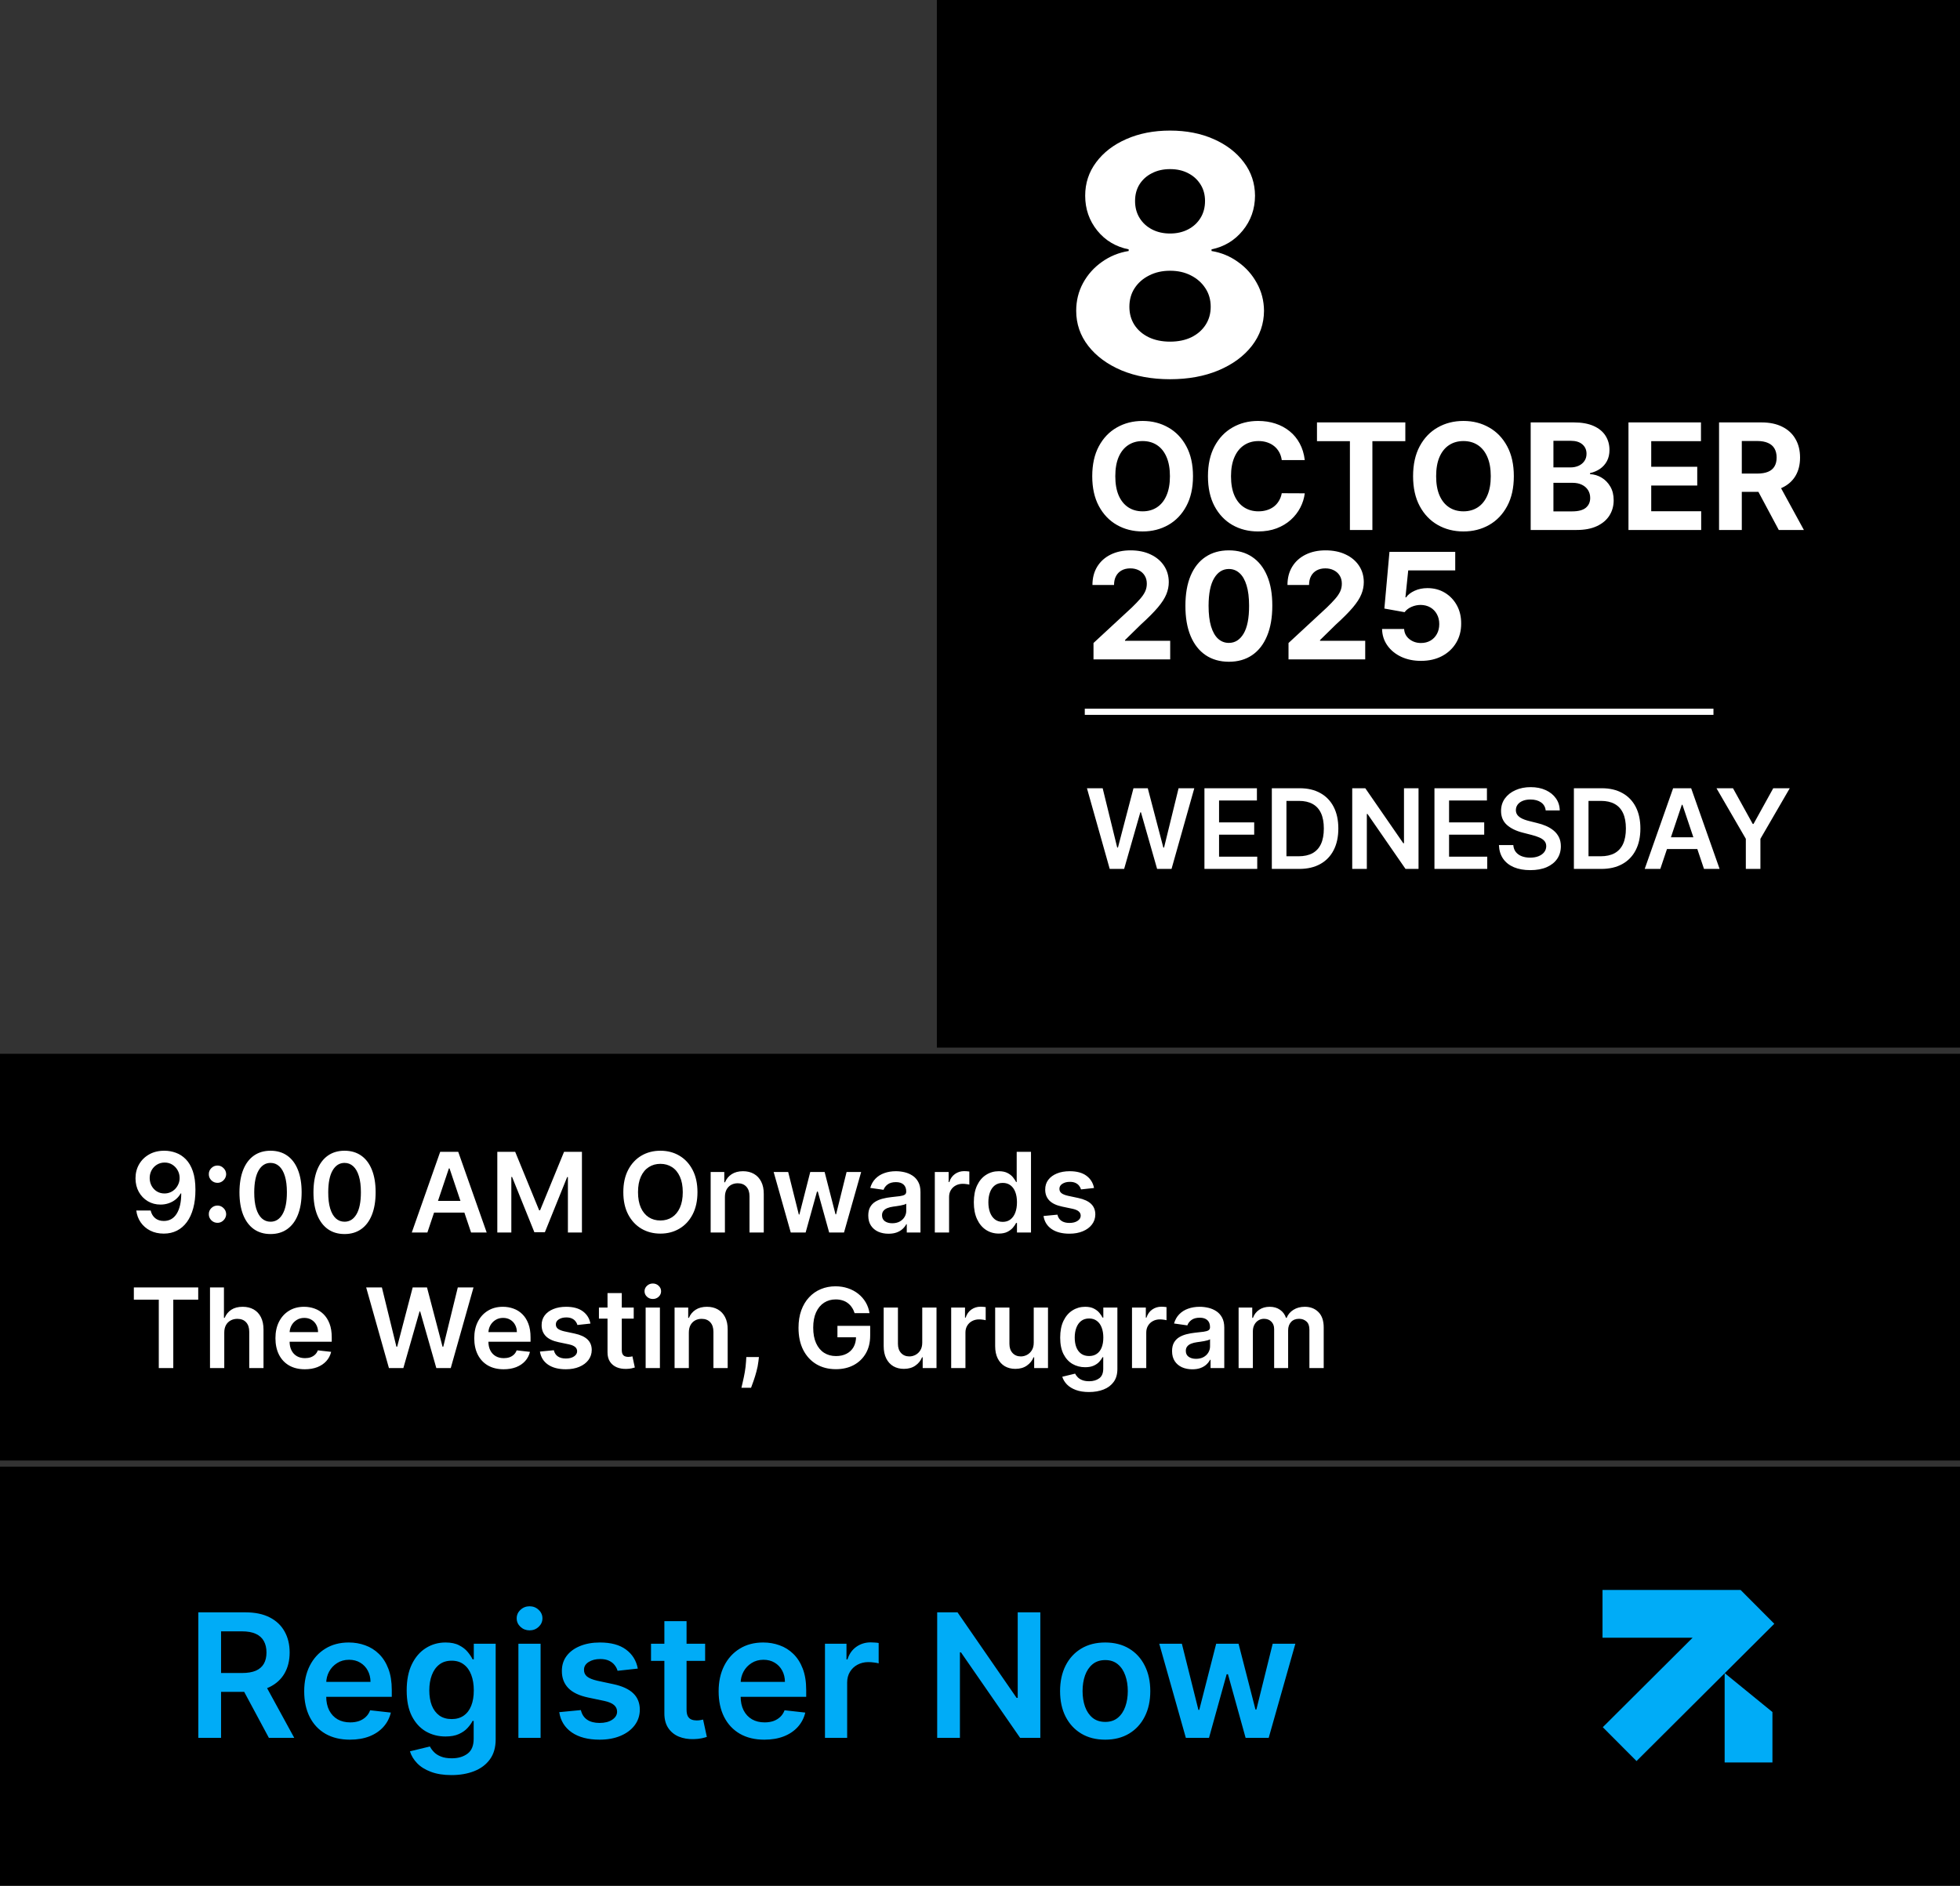
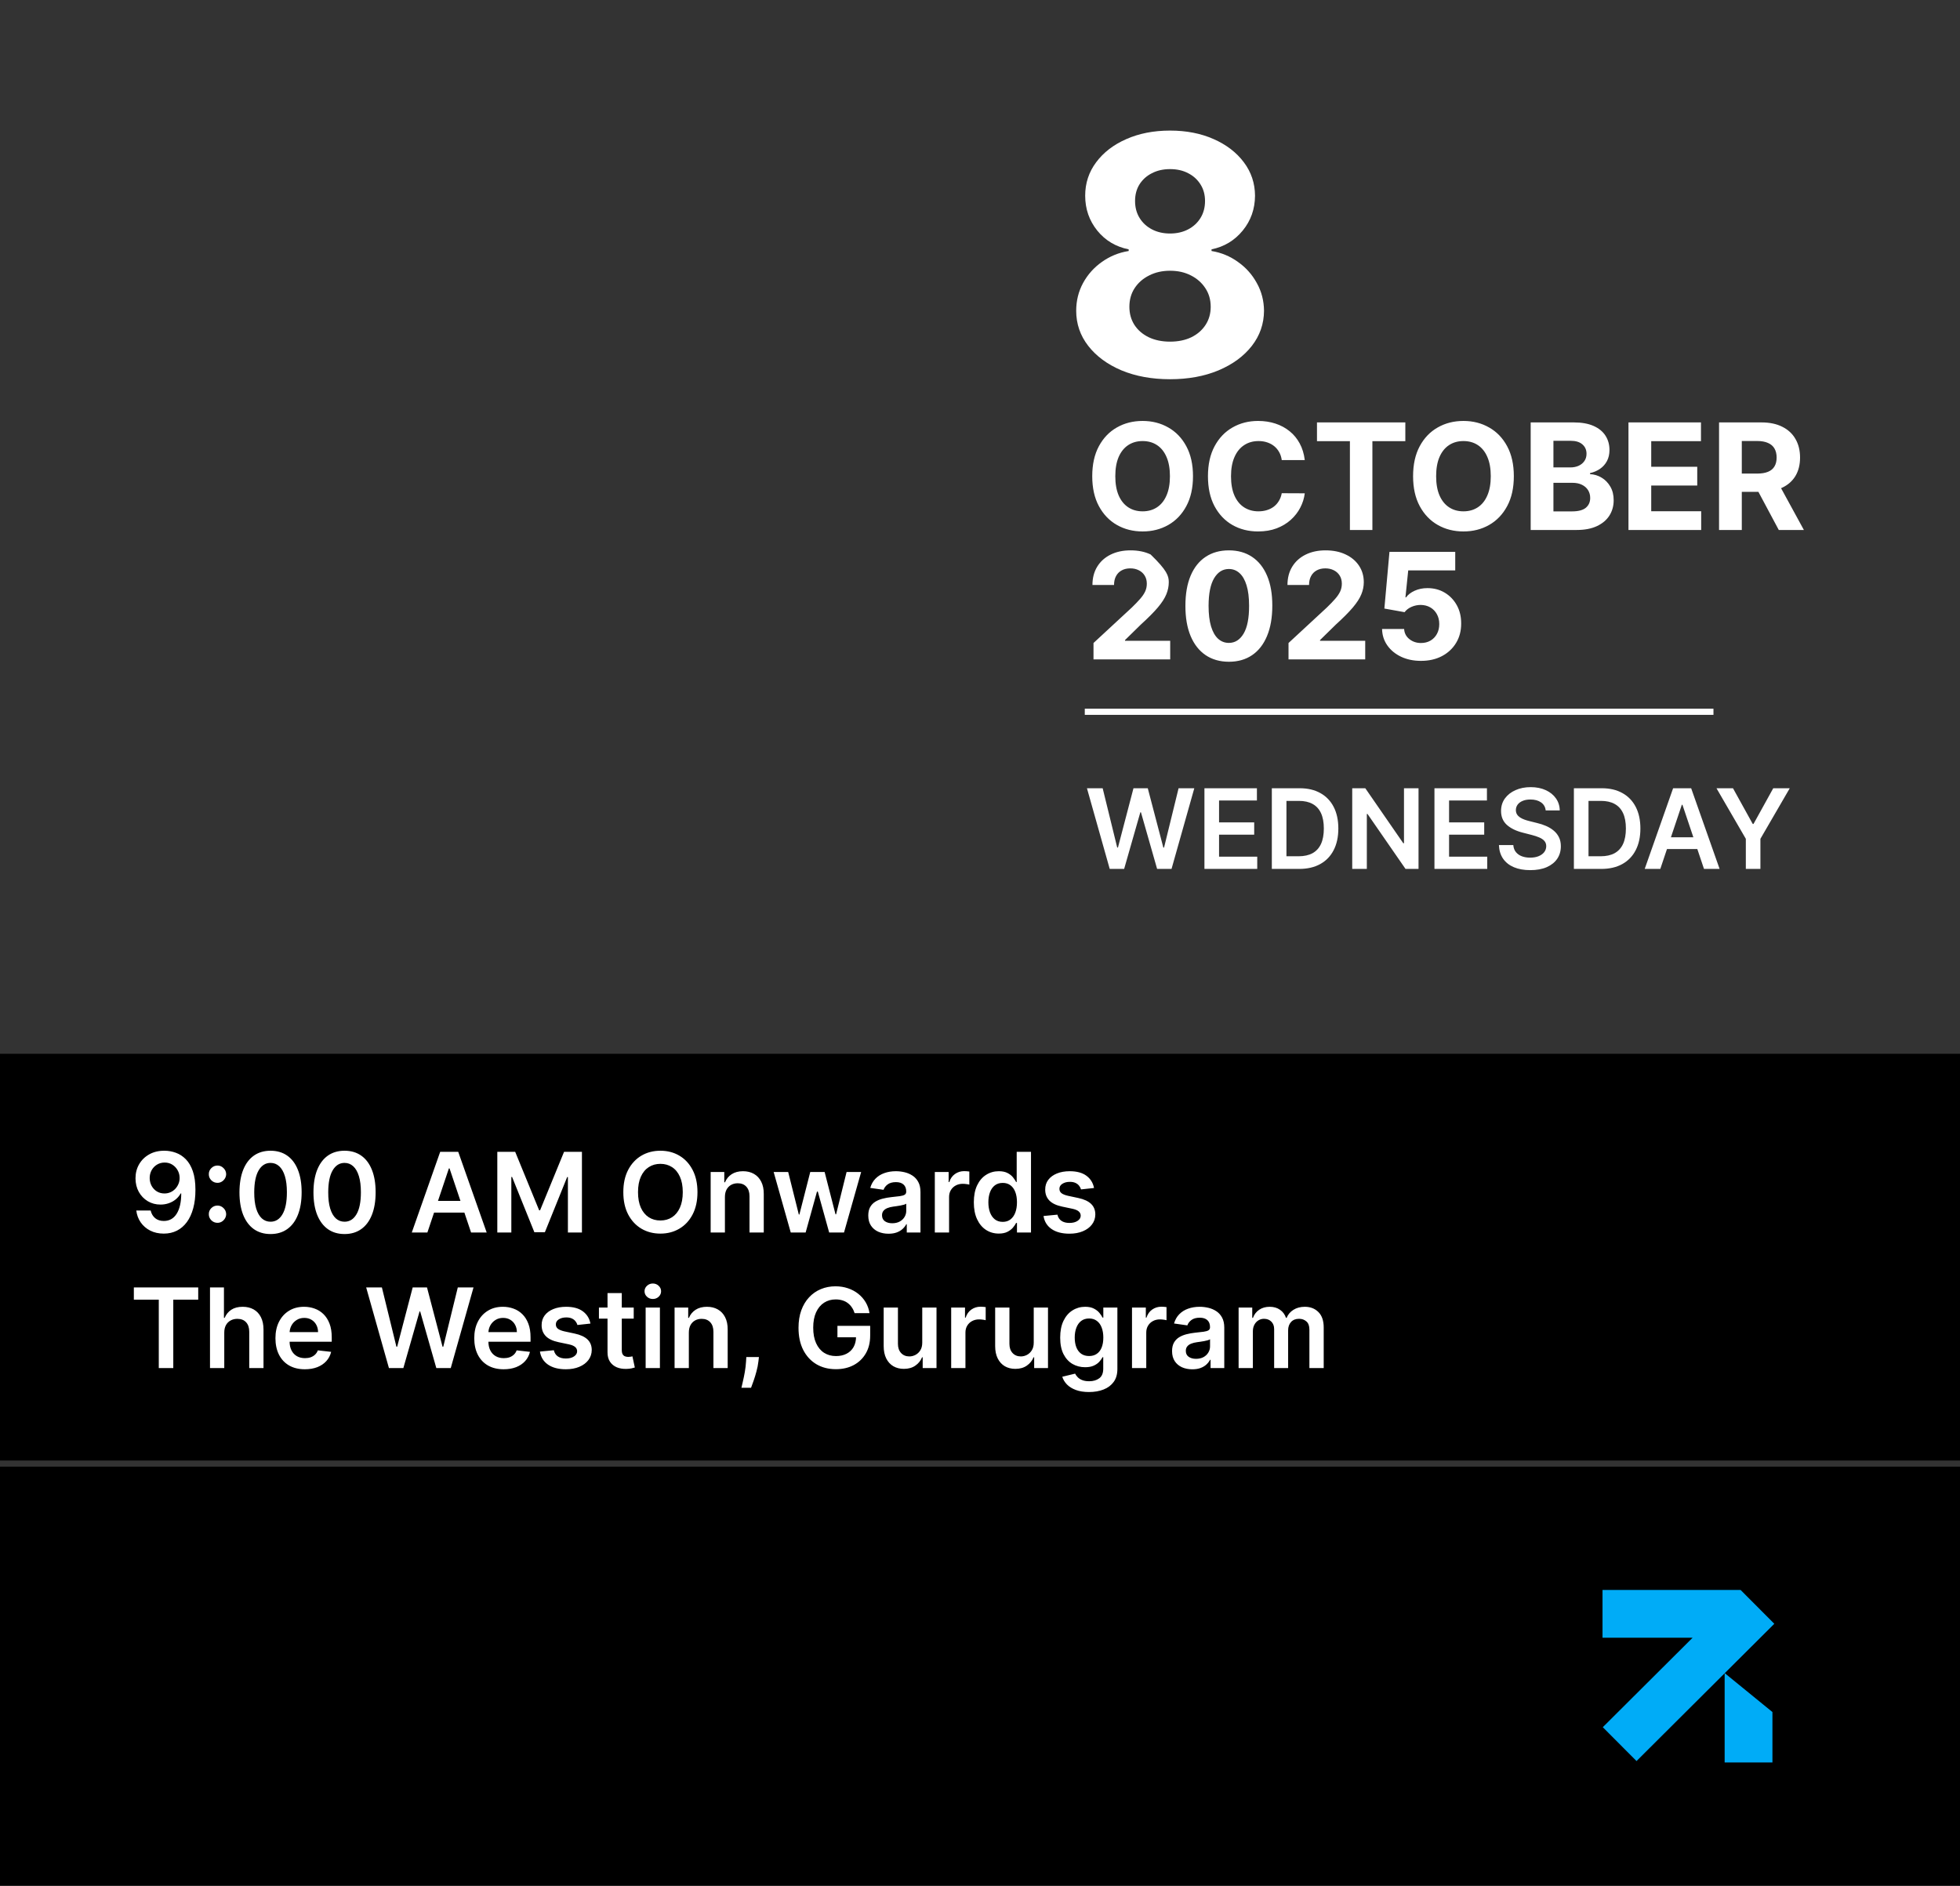
<svg xmlns="http://www.w3.org/2000/svg" width="318" height="306" viewBox="0 0 318 306" fill="none">
  <rect x="0" y="0" width="318" height="306" fill="#333333" stroke="none" />
  <rect y="171" width="318" height="66" fill="black" />
  <path d="M26.708 186.73C27.334 186.734 27.944 186.845 28.536 187.062C29.133 187.276 29.67 187.625 30.147 188.111C30.624 188.592 31.004 189.238 31.285 190.048C31.566 190.857 31.707 191.859 31.707 193.052C31.711 194.177 31.592 195.183 31.349 196.069C31.11 196.951 30.767 197.697 30.32 198.306C29.872 198.915 29.333 199.38 28.702 199.7C28.072 200.019 27.362 200.179 26.574 200.179C25.747 200.179 25.014 200.017 24.375 199.693C23.74 199.369 23.227 198.926 22.834 198.364C22.442 197.801 22.202 197.158 22.112 196.433H24.445C24.565 196.953 24.808 197.366 25.174 197.673C25.545 197.976 26.011 198.127 26.574 198.127C27.482 198.127 28.18 197.733 28.671 196.945C29.16 196.156 29.405 195.061 29.405 193.659H29.316C29.107 194.034 28.837 194.358 28.504 194.631C28.172 194.899 27.795 195.106 27.373 195.251C26.955 195.396 26.512 195.468 26.043 195.468C25.276 195.468 24.586 195.285 23.972 194.918C23.363 194.552 22.879 194.049 22.521 193.41C22.168 192.771 21.989 192.04 21.984 191.217C21.984 190.365 22.18 189.6 22.572 188.923C22.969 188.241 23.521 187.704 24.228 187.312C24.935 186.915 25.762 186.722 26.708 186.73ZM26.715 188.648C26.254 188.648 25.839 188.761 25.468 188.987C25.102 189.208 24.812 189.511 24.599 189.894C24.39 190.273 24.285 190.697 24.285 191.166C24.29 191.631 24.394 192.053 24.599 192.432C24.808 192.811 25.091 193.112 25.449 193.333C25.811 193.555 26.224 193.665 26.689 193.665C27.034 193.665 27.356 193.599 27.654 193.467C27.952 193.335 28.212 193.152 28.434 192.918C28.66 192.679 28.834 192.408 28.958 192.106C29.086 191.803 29.148 191.484 29.143 191.147C29.143 190.7 29.037 190.286 28.824 189.907C28.615 189.528 28.327 189.223 27.961 188.993C27.599 188.763 27.183 188.648 26.715 188.648ZM35.286 198.428C34.898 198.428 34.566 198.291 34.289 198.018C34.012 197.741 33.876 197.409 33.88 197.021C33.876 196.638 34.012 196.31 34.289 196.037C34.566 195.764 34.898 195.628 35.286 195.628C35.661 195.628 35.987 195.764 36.264 196.037C36.545 196.31 36.688 196.638 36.693 197.021C36.688 197.281 36.62 197.518 36.488 197.731C36.36 197.944 36.19 198.114 35.977 198.242C35.768 198.366 35.538 198.428 35.286 198.428ZM35.286 191.94C34.898 191.94 34.566 191.803 34.289 191.531C34.012 191.254 33.876 190.921 33.88 190.533C33.876 190.15 34.012 189.822 34.289 189.549C34.566 189.272 34.898 189.134 35.286 189.134C35.661 189.134 35.987 189.272 36.264 189.549C36.545 189.822 36.688 190.15 36.693 190.533C36.688 190.789 36.62 191.023 36.488 191.237C36.36 191.45 36.19 191.62 35.977 191.748C35.768 191.876 35.538 191.94 35.286 191.94ZM43.895 200.249C42.842 200.249 41.939 199.983 41.184 199.45C40.434 198.913 39.857 198.14 39.452 197.13C39.052 196.116 38.851 194.895 38.851 193.467C38.856 192.04 39.058 190.825 39.459 189.824C39.864 188.818 40.441 188.051 41.191 187.523C41.945 186.994 42.846 186.73 43.895 186.73C44.943 186.73 45.844 186.994 46.599 187.523C47.353 188.051 47.93 188.818 48.331 189.824C48.736 190.83 48.938 192.044 48.938 193.467C48.938 194.899 48.736 196.122 48.331 197.136C47.93 198.146 47.353 198.918 46.599 199.45C45.849 199.983 44.947 200.249 43.895 200.249ZM43.895 198.249C44.713 198.249 45.358 197.846 45.831 197.04C46.309 196.231 46.547 195.04 46.547 193.467C46.547 192.428 46.439 191.554 46.221 190.847C46.004 190.139 45.697 189.607 45.301 189.249C44.905 188.886 44.436 188.705 43.895 188.705C43.081 188.705 42.437 189.11 41.964 189.92C41.491 190.725 41.253 191.908 41.248 193.467C41.244 194.511 41.349 195.389 41.562 196.101C41.779 196.812 42.086 197.349 42.482 197.712C42.878 198.07 43.349 198.249 43.895 198.249ZM55.901 200.249C54.848 200.249 53.945 199.983 53.19 199.45C52.44 198.913 51.863 198.14 51.458 197.13C51.057 196.116 50.857 194.895 50.857 193.467C50.861 192.04 51.064 190.825 51.465 189.824C51.869 188.818 52.447 188.051 53.197 187.523C53.951 186.994 54.852 186.73 55.901 186.73C56.949 186.73 57.85 186.994 58.604 187.523C59.359 188.051 59.936 188.818 60.337 189.824C60.742 190.83 60.944 192.044 60.944 193.467C60.944 194.899 60.742 196.122 60.337 197.136C59.936 198.146 59.359 198.918 58.604 199.45C57.854 199.983 56.953 200.249 55.901 200.249ZM55.901 198.249C56.719 198.249 57.364 197.846 57.837 197.04C58.315 196.231 58.553 195.04 58.553 193.467C58.553 192.428 58.445 191.554 58.227 190.847C58.01 190.139 57.703 189.607 57.307 189.249C56.91 188.886 56.442 188.705 55.901 188.705C55.087 188.705 54.443 189.11 53.97 189.92C53.497 190.725 53.258 191.908 53.254 193.467C53.25 194.511 53.354 195.389 53.568 196.101C53.785 196.812 54.092 197.349 54.488 197.712C54.884 198.07 55.355 198.249 55.901 198.249ZM69.341 200H66.81L71.419 186.909H74.346L78.962 200H76.43L72.934 189.594H72.832L69.341 200ZM69.424 194.867H76.328V196.772H69.424V194.867ZM80.686 186.909H83.588L87.474 196.395H87.627L91.514 186.909H94.416V200H92.14V191.006H92.019L88.401 199.962H86.701L83.083 190.987H82.961V200H80.686V186.909ZM113.161 193.455C113.161 194.865 112.896 196.073 112.368 197.079C111.844 198.08 111.128 198.847 110.22 199.38C109.317 199.913 108.292 200.179 107.146 200.179C105.999 200.179 104.972 199.913 104.065 199.38C103.161 198.843 102.445 198.074 101.917 197.072C101.393 196.067 101.131 194.861 101.131 193.455C101.131 192.044 101.393 190.838 101.917 189.837C102.445 188.831 103.161 188.062 104.065 187.529C104.972 186.996 105.999 186.73 107.146 186.73C108.292 186.73 109.317 186.996 110.22 187.529C111.128 188.062 111.844 188.831 112.368 189.837C112.896 190.838 113.161 192.044 113.161 193.455ZM110.776 193.455C110.776 192.462 110.621 191.624 110.31 190.942C110.003 190.256 109.577 189.739 109.031 189.389C108.486 189.036 107.857 188.859 107.146 188.859C106.434 188.859 105.805 189.036 105.26 189.389C104.714 189.739 104.286 190.256 103.975 190.942C103.668 191.624 103.515 192.462 103.515 193.455C103.515 194.447 103.668 195.287 103.975 195.973C104.286 196.655 104.714 197.173 105.26 197.526C105.805 197.876 106.434 198.05 107.146 198.05C107.857 198.05 108.486 197.876 109.031 197.526C109.577 197.173 110.003 196.655 110.31 195.973C110.621 195.287 110.776 194.447 110.776 193.455ZM117.614 194.247V200H115.3V190.182H117.512V191.85H117.627C117.853 191.3 118.213 190.864 118.707 190.54C119.206 190.216 119.822 190.054 120.555 190.054C121.232 190.054 121.822 190.199 122.325 190.489C122.832 190.778 123.224 191.198 123.501 191.748C123.782 192.298 123.921 192.964 123.917 193.749V200H121.603V194.107C121.603 193.45 121.432 192.937 121.091 192.566C120.755 192.195 120.288 192.01 119.692 192.01C119.287 192.01 118.927 192.099 118.611 192.278C118.3 192.453 118.055 192.707 117.876 193.039C117.702 193.371 117.614 193.774 117.614 194.247ZM128.295 200L125.521 190.182H127.88L129.606 197.085H129.695L131.459 190.182H133.792L135.557 197.047H135.653L137.353 190.182H139.718L136.937 200H134.528L132.687 193.365H132.552L130.711 200H128.295ZM144.159 200.198C143.537 200.198 142.976 200.087 142.478 199.866C141.983 199.64 141.591 199.308 141.301 198.869C141.016 198.43 140.873 197.888 140.873 197.245C140.873 196.691 140.975 196.233 141.18 195.871C141.385 195.509 141.664 195.219 142.017 195.001C142.371 194.784 142.77 194.62 143.213 194.509C143.66 194.394 144.123 194.311 144.6 194.26C145.175 194.2 145.642 194.147 146 194.1C146.358 194.049 146.618 193.972 146.779 193.87C146.946 193.763 147.029 193.599 147.029 193.378V193.339C147.029 192.858 146.886 192.485 146.6 192.221C146.315 191.957 145.904 191.825 145.367 191.825C144.8 191.825 144.35 191.948 144.018 192.195C143.69 192.442 143.468 192.734 143.353 193.071L141.193 192.764C141.363 192.168 141.645 191.669 142.037 191.268C142.429 190.864 142.908 190.561 143.475 190.361C144.042 190.156 144.668 190.054 145.354 190.054C145.827 190.054 146.298 190.109 146.767 190.22C147.235 190.331 147.664 190.514 148.051 190.77C148.439 191.021 148.75 191.364 148.985 191.799C149.223 192.234 149.343 192.777 149.343 193.429V200H147.118V198.651H147.042C146.901 198.924 146.703 199.18 146.447 199.418C146.196 199.653 145.878 199.842 145.495 199.987C145.115 200.128 144.67 200.198 144.159 200.198ZM144.76 198.498C145.224 198.498 145.627 198.406 145.968 198.223C146.309 198.036 146.571 197.788 146.754 197.482C146.941 197.175 147.035 196.84 147.035 196.478V195.321C146.963 195.381 146.839 195.436 146.664 195.487C146.494 195.538 146.302 195.583 146.089 195.621C145.876 195.66 145.665 195.694 145.456 195.724C145.248 195.754 145.066 195.779 144.913 195.8C144.568 195.847 144.259 195.924 143.986 196.031C143.713 196.137 143.498 196.286 143.341 196.478C143.183 196.665 143.104 196.908 143.104 197.207C143.104 197.633 143.26 197.955 143.571 198.172C143.882 198.389 144.278 198.498 144.76 198.498ZM151.669 200V190.182H153.913V191.818H154.015C154.194 191.251 154.501 190.815 154.936 190.508C155.375 190.197 155.875 190.041 156.438 190.041C156.566 190.041 156.708 190.048 156.866 190.06C157.028 190.069 157.162 190.084 157.269 190.105V192.234C157.171 192.2 157.015 192.17 156.802 192.144C156.593 192.114 156.391 192.099 156.195 192.099C155.773 192.099 155.394 192.191 155.057 192.374C154.725 192.553 154.463 192.803 154.271 193.122C154.079 193.442 153.983 193.81 153.983 194.228V200H151.669ZM162.045 200.173C161.274 200.173 160.584 199.974 159.974 199.578C159.365 199.182 158.883 198.607 158.53 197.852C158.176 197.098 157.999 196.182 157.999 195.104C157.999 194.013 158.178 193.092 158.536 192.342C158.898 191.588 159.386 191.019 160 190.636C160.613 190.248 161.297 190.054 162.052 190.054C162.627 190.054 163.1 190.152 163.471 190.348C163.841 190.54 164.135 190.772 164.353 191.045C164.57 191.313 164.738 191.567 164.858 191.805H164.954V186.909H167.274V200H164.998V198.453H164.858C164.738 198.692 164.566 198.945 164.34 199.214C164.114 199.478 163.816 199.704 163.445 199.891C163.074 200.079 162.608 200.173 162.045 200.173ZM162.691 198.274C163.181 198.274 163.599 198.142 163.944 197.878C164.289 197.609 164.551 197.237 164.73 196.759C164.909 196.282 164.998 195.726 164.998 195.091C164.998 194.456 164.909 193.904 164.73 193.435C164.555 192.967 164.295 192.602 163.95 192.342C163.609 192.082 163.189 191.952 162.691 191.952C162.175 191.952 161.745 192.087 161.4 192.355C161.055 192.624 160.795 192.994 160.62 193.467C160.445 193.94 160.358 194.482 160.358 195.091C160.358 195.705 160.445 196.252 160.62 196.734C160.799 197.211 161.061 197.588 161.406 197.865C161.756 198.138 162.184 198.274 162.691 198.274ZM177.5 192.777L175.39 193.007C175.331 192.794 175.226 192.594 175.077 192.406C174.932 192.219 174.736 192.067 174.489 191.952C174.242 191.837 173.939 191.78 173.581 191.78C173.1 191.78 172.695 191.884 172.367 192.093C172.043 192.302 171.883 192.572 171.887 192.905C171.883 193.19 171.988 193.423 172.201 193.602C172.418 193.781 172.776 193.928 173.275 194.043L174.949 194.401C175.878 194.601 176.569 194.918 177.02 195.353C177.476 195.788 177.706 196.357 177.711 197.06C177.706 197.678 177.525 198.223 177.167 198.696C176.814 199.165 176.321 199.531 175.691 199.795C175.06 200.06 174.336 200.192 173.517 200.192C172.316 200.192 171.348 199.94 170.615 199.438C169.882 198.93 169.446 198.225 169.305 197.322L171.561 197.104C171.664 197.548 171.881 197.882 172.213 198.108C172.546 198.334 172.978 198.447 173.511 198.447C174.061 198.447 174.502 198.334 174.834 198.108C175.171 197.882 175.339 197.603 175.339 197.271C175.339 196.989 175.23 196.757 175.013 196.574C174.8 196.391 174.468 196.25 174.016 196.152L172.341 195.8C171.4 195.604 170.703 195.274 170.251 194.81C169.799 194.341 169.576 193.749 169.58 193.033C169.576 192.428 169.74 191.903 170.072 191.46C170.409 191.013 170.875 190.668 171.472 190.425C172.073 190.178 172.765 190.054 173.549 190.054C174.7 190.054 175.605 190.299 176.266 190.789C176.931 191.279 177.342 191.942 177.5 192.777ZM21.716 210.897V208.909H32.16V210.897H28.114V222H25.762V210.897H21.716ZM36.386 216.247V222H34.072V208.909H36.334V213.85H36.45C36.68 213.296 37.035 212.859 37.517 212.54C38.003 212.216 38.621 212.054 39.371 212.054C40.053 212.054 40.647 212.197 41.154 212.482C41.661 212.768 42.053 213.185 42.33 213.735C42.611 214.285 42.752 214.956 42.752 215.749V222H40.438V216.107C40.438 215.446 40.268 214.933 39.927 214.566C39.59 214.195 39.117 214.01 38.508 214.01C38.099 214.01 37.732 214.099 37.408 214.278C37.089 214.453 36.837 214.707 36.654 215.039C36.475 215.371 36.386 215.774 36.386 216.247ZM49.457 222.192C48.473 222.192 47.623 221.987 46.907 221.578C46.195 221.165 45.648 220.581 45.264 219.827C44.881 219.068 44.689 218.175 44.689 217.148C44.689 216.138 44.881 215.252 45.264 214.489C45.652 213.722 46.193 213.126 46.888 212.7C47.582 212.269 48.398 212.054 49.336 212.054C49.941 212.054 50.512 212.152 51.049 212.348C51.59 212.54 52.068 212.838 52.481 213.243C52.898 213.648 53.227 214.163 53.465 214.79C53.704 215.412 53.823 216.153 53.823 217.014V217.724H45.776V216.164H51.605C51.601 215.721 51.505 215.327 51.318 214.982C51.13 214.632 50.868 214.357 50.531 214.157C50.199 213.957 49.811 213.857 49.368 213.857C48.895 213.857 48.479 213.972 48.121 214.202C47.764 214.428 47.484 214.726 47.284 215.097C47.088 215.463 46.988 215.866 46.984 216.305V217.666C46.984 218.237 47.088 218.727 47.297 219.136C47.506 219.541 47.798 219.852 48.173 220.07C48.548 220.283 48.986 220.389 49.489 220.389C49.826 220.389 50.131 220.342 50.403 220.249C50.676 220.151 50.913 220.008 51.113 219.82C51.313 219.633 51.465 219.401 51.567 219.124L53.727 219.366C53.591 219.937 53.331 220.436 52.947 220.862C52.568 221.284 52.082 221.612 51.49 221.847C50.898 222.077 50.22 222.192 49.457 222.192ZM63.103 222L59.408 208.909H61.959L64.317 218.529H64.439L66.957 208.909H69.278L71.802 218.536H71.917L74.276 208.909H76.826L73.132 222H70.792L68.172 212.815H68.069L65.442 222H63.103ZM81.713 222.192C80.729 222.192 79.879 221.987 79.163 221.578C78.451 221.165 77.904 220.581 77.52 219.827C77.136 219.068 76.945 218.175 76.945 217.148C76.945 216.138 77.136 215.252 77.52 214.489C77.908 213.722 78.449 213.126 79.144 212.7C79.838 212.269 80.654 212.054 81.592 212.054C82.197 212.054 82.768 212.152 83.305 212.348C83.846 212.54 84.323 212.838 84.737 213.243C85.154 213.648 85.482 214.163 85.721 214.79C85.96 215.412 86.079 216.153 86.079 217.014V217.724H78.031V216.164H83.861C83.857 215.721 83.761 215.327 83.573 214.982C83.386 214.632 83.124 214.357 82.787 214.157C82.455 213.957 82.067 213.857 81.624 213.857C81.151 213.857 80.735 213.972 80.377 214.202C80.019 214.428 79.74 214.726 79.54 215.097C79.344 215.463 79.244 215.866 79.24 216.305V217.666C79.24 218.237 79.344 218.727 79.553 219.136C79.761 219.541 80.053 219.852 80.428 220.07C80.803 220.283 81.242 220.389 81.745 220.389C82.082 220.389 82.386 220.342 82.659 220.249C82.932 220.151 83.168 220.008 83.369 219.82C83.569 219.633 83.72 219.401 83.823 219.124L85.983 219.366C85.847 219.937 85.587 220.436 85.203 220.862C84.824 221.284 84.338 221.612 83.746 221.847C83.154 222.077 82.476 222.192 81.713 222.192ZM95.796 214.777L93.687 215.007C93.627 214.794 93.523 214.594 93.374 214.406C93.229 214.219 93.033 214.067 92.786 213.952C92.539 213.837 92.236 213.78 91.878 213.78C91.397 213.78 90.992 213.884 90.664 214.093C90.34 214.302 90.18 214.572 90.184 214.905C90.18 215.19 90.284 215.423 90.498 215.602C90.715 215.781 91.073 215.928 91.571 216.043L93.246 216.401C94.175 216.601 94.865 216.918 95.317 217.353C95.773 217.788 96.003 218.357 96.007 219.06C96.003 219.678 95.822 220.223 95.464 220.696C95.11 221.165 94.618 221.531 93.988 221.795C93.357 222.06 92.632 222.192 91.814 222.192C90.613 222.192 89.645 221.94 88.912 221.438C88.179 220.93 87.743 220.225 87.602 219.322L89.858 219.104C89.961 219.548 90.178 219.882 90.51 220.108C90.843 220.334 91.275 220.447 91.808 220.447C92.358 220.447 92.799 220.334 93.131 220.108C93.468 219.882 93.636 219.603 93.636 219.271C93.636 218.989 93.527 218.757 93.31 218.574C93.097 218.391 92.765 218.25 92.313 218.152L90.638 217.8C89.696 217.604 89 217.274 88.548 216.81C88.096 216.341 87.873 215.749 87.877 215.033C87.873 214.428 88.037 213.903 88.369 213.46C88.706 213.013 89.172 212.668 89.769 212.425C90.37 212.178 91.062 212.054 91.846 212.054C92.997 212.054 93.902 212.299 94.563 212.789C95.228 213.279 95.639 213.942 95.796 214.777ZM102.818 212.182V213.972H97.174V212.182H102.818ZM98.567 209.83H100.881V219.047C100.881 219.358 100.928 219.597 101.022 219.763C101.12 219.925 101.248 220.036 101.406 220.095C101.563 220.155 101.738 220.185 101.93 220.185C102.075 220.185 102.207 220.174 102.326 220.153C102.45 220.131 102.543 220.112 102.607 220.095L102.997 221.904C102.874 221.947 102.697 221.994 102.467 222.045C102.241 222.096 101.964 222.126 101.636 222.134C101.056 222.151 100.534 222.064 100.07 221.872C99.605 221.676 99.237 221.374 98.964 220.964C98.695 220.555 98.563 220.044 98.567 219.43V209.83ZM104.753 222V212.182H107.067V222H104.753ZM105.917 210.788C105.55 210.788 105.235 210.667 104.971 210.424C104.706 210.177 104.574 209.881 104.574 209.536C104.574 209.186 104.706 208.89 104.971 208.647C105.235 208.4 105.55 208.276 105.917 208.276C106.287 208.276 106.603 208.4 106.863 208.647C107.127 208.89 107.259 209.186 107.259 209.536C107.259 209.881 107.127 210.177 106.863 210.424C106.603 210.667 106.287 210.788 105.917 210.788ZM111.761 216.247V222H109.447V212.182H111.658V213.85H111.773C111.999 213.3 112.359 212.864 112.854 212.54C113.352 212.216 113.968 212.054 114.701 212.054C115.379 212.054 115.969 212.199 116.472 212.489C116.979 212.778 117.371 213.198 117.648 213.748C117.929 214.298 118.067 214.964 118.063 215.749V222H115.749V216.107C115.749 215.45 115.579 214.937 115.238 214.566C114.901 214.195 114.435 214.01 113.838 214.01C113.433 214.01 113.073 214.099 112.758 214.278C112.447 214.453 112.202 214.707 112.023 215.039C111.848 215.371 111.761 215.774 111.761 216.247ZM123.132 220.21L123.049 220.913C122.989 221.45 122.883 221.996 122.729 222.55C122.58 223.108 122.423 223.621 122.256 224.09C122.09 224.559 121.956 224.928 121.854 225.196H120.294C120.354 224.936 120.435 224.582 120.537 224.135C120.643 223.688 120.746 223.185 120.844 222.626C120.942 222.068 121.008 221.501 121.042 220.926L121.087 220.21H123.132ZM138.657 213.089C138.55 212.744 138.403 212.435 138.216 212.163C138.032 211.886 137.811 211.649 137.551 211.453C137.295 211.257 137.001 211.11 136.669 211.012C136.336 210.91 135.974 210.859 135.582 210.859C134.879 210.859 134.253 211.036 133.703 211.389C133.153 211.743 132.721 212.263 132.405 212.949C132.094 213.631 131.939 214.462 131.939 215.442C131.939 216.43 132.094 217.268 132.405 217.954C132.716 218.64 133.149 219.162 133.703 219.52C134.257 219.874 134.9 220.05 135.633 220.05C136.298 220.05 136.873 219.923 137.359 219.667C137.849 219.411 138.226 219.049 138.491 218.58C138.755 218.107 138.887 217.553 138.887 216.918L139.424 217.001H135.87V215.148H141.182V216.72C141.182 217.841 140.943 218.81 140.466 219.629C139.988 220.447 139.332 221.077 138.497 221.521C137.662 221.96 136.703 222.179 135.621 222.179C134.415 222.179 133.356 221.908 132.444 221.367C131.536 220.822 130.827 220.048 130.315 219.047C129.808 218.041 129.555 216.848 129.555 215.467C129.555 214.411 129.704 213.467 130.002 212.636C130.305 211.805 130.726 211.099 131.268 210.52C131.809 209.936 132.444 209.493 133.172 209.19C133.901 208.884 134.694 208.73 135.55 208.73C136.275 208.73 136.95 208.837 137.577 209.05C138.203 209.259 138.759 209.557 139.245 209.945C139.735 210.332 140.138 210.793 140.453 211.325C140.768 211.858 140.975 212.446 141.073 213.089H138.657ZM149.63 217.871V212.182H151.944V222H149.701V220.255H149.598C149.377 220.805 149.012 221.254 148.505 221.604C148.002 221.953 147.382 222.128 146.645 222.128C146.002 222.128 145.433 221.985 144.939 221.7C144.449 221.41 144.065 220.99 143.788 220.44C143.511 219.886 143.373 219.217 143.373 218.433V212.182H145.686V218.075C145.686 218.697 145.857 219.192 146.198 219.558C146.539 219.925 146.986 220.108 147.54 220.108C147.881 220.108 148.211 220.025 148.531 219.859C148.85 219.692 149.113 219.445 149.317 219.117C149.526 218.785 149.63 218.369 149.63 217.871ZM154.324 222V212.182H156.567V213.818H156.67C156.849 213.251 157.155 212.815 157.59 212.508C158.029 212.197 158.53 212.041 159.092 212.041C159.22 212.041 159.363 212.048 159.52 212.06C159.682 212.069 159.817 212.084 159.923 212.105V214.234C159.825 214.2 159.67 214.17 159.456 214.144C159.248 214.114 159.045 214.099 158.849 214.099C158.427 214.099 158.048 214.191 157.711 214.374C157.379 214.553 157.117 214.803 156.925 215.122C156.733 215.442 156.638 215.81 156.638 216.228V222H154.324ZM167.718 217.871V212.182H170.032V222H167.789V220.255H167.686C167.465 220.805 167.1 221.254 166.593 221.604C166.09 221.953 165.47 222.128 164.733 222.128C164.09 222.128 163.521 221.985 163.026 221.7C162.536 221.41 162.153 220.99 161.876 220.44C161.599 219.886 161.46 219.217 161.46 218.433V212.182H163.774V218.075C163.774 218.697 163.945 219.192 164.286 219.558C164.627 219.925 165.074 220.108 165.628 220.108C165.969 220.108 166.299 220.025 166.619 219.859C166.938 219.692 167.2 219.445 167.405 219.117C167.614 218.785 167.718 218.369 167.718 217.871ZM176.681 225.886C175.85 225.886 175.137 225.773 174.54 225.548C173.944 225.326 173.464 225.028 173.102 224.653C172.74 224.278 172.488 223.862 172.348 223.406L174.431 222.901C174.525 223.093 174.662 223.283 174.841 223.47C175.02 223.662 175.26 223.82 175.563 223.943C175.87 224.071 176.255 224.135 176.72 224.135C177.376 224.135 177.919 223.975 178.35 223.656C178.78 223.34 178.995 222.82 178.995 222.096V220.236H178.88C178.761 220.474 178.586 220.719 178.356 220.971C178.13 221.222 177.83 221.433 177.455 221.604C177.084 221.774 176.618 221.859 176.055 221.859C175.301 221.859 174.617 221.683 174.003 221.329C173.394 220.971 172.908 220.438 172.546 219.731C172.188 219.019 172.009 218.129 172.009 217.059C172.009 215.981 172.188 215.071 172.546 214.33C172.908 213.584 173.396 213.019 174.01 212.636C174.623 212.248 175.307 212.054 176.061 212.054C176.637 212.054 177.11 212.152 177.48 212.348C177.855 212.54 178.154 212.772 178.375 213.045C178.597 213.313 178.765 213.567 178.88 213.805H179.008V212.182H181.29V222.16C181.29 222.999 181.09 223.694 180.689 224.244C180.289 224.793 179.741 225.205 179.047 225.477C178.352 225.75 177.564 225.886 176.681 225.886ZM176.701 220.044C177.191 220.044 177.608 219.925 177.953 219.686C178.299 219.447 178.561 219.104 178.74 218.657C178.919 218.21 179.008 217.673 179.008 217.046C179.008 216.428 178.919 215.887 178.74 215.423C178.565 214.958 178.305 214.598 177.96 214.342C177.619 214.082 177.199 213.952 176.701 213.952C176.185 213.952 175.755 214.087 175.409 214.355C175.064 214.624 174.804 214.992 174.63 215.461C174.455 215.925 174.368 216.454 174.368 217.046C174.368 217.647 174.455 218.173 174.63 218.625C174.809 219.072 175.071 219.422 175.416 219.673C175.765 219.92 176.194 220.044 176.701 220.044ZM183.662 222V212.182H185.905V213.818H186.007C186.186 213.251 186.493 212.815 186.928 212.508C187.367 212.197 187.868 212.041 188.43 212.041C188.558 212.041 188.701 212.048 188.858 212.06C189.02 212.069 189.154 212.084 189.261 212.105V214.234C189.163 214.2 189.007 214.17 188.794 214.144C188.586 214.114 188.383 214.099 188.187 214.099C187.765 214.099 187.386 214.191 187.049 214.374C186.717 214.553 186.455 214.803 186.263 215.122C186.071 215.442 185.975 215.81 185.975 216.228V222H183.662ZM193.448 222.198C192.826 222.198 192.265 222.087 191.767 221.866C191.272 221.64 190.88 221.308 190.591 220.869C190.305 220.43 190.162 219.888 190.162 219.245C190.162 218.691 190.265 218.233 190.469 217.871C190.674 217.509 190.953 217.219 191.306 217.001C191.66 216.784 192.059 216.62 192.502 216.509C192.949 216.394 193.412 216.311 193.889 216.26C194.464 216.2 194.931 216.147 195.289 216.1C195.647 216.049 195.907 215.972 196.069 215.87C196.235 215.763 196.318 215.599 196.318 215.378V215.339C196.318 214.858 196.175 214.485 195.89 214.221C195.604 213.957 195.193 213.825 194.656 213.825C194.089 213.825 193.64 213.948 193.307 214.195C192.979 214.442 192.757 214.734 192.642 215.071L190.482 214.764C190.652 214.168 190.934 213.669 191.326 213.268C191.718 212.864 192.197 212.561 192.764 212.361C193.331 212.156 193.957 212.054 194.643 212.054C195.116 212.054 195.587 212.109 196.056 212.22C196.525 212.331 196.953 212.514 197.341 212.77C197.728 213.021 198.039 213.364 198.274 213.799C198.512 214.234 198.632 214.777 198.632 215.429V222H196.407V220.651H196.331C196.19 220.924 195.992 221.18 195.736 221.418C195.485 221.653 195.167 221.842 194.784 221.987C194.404 222.128 193.959 222.198 193.448 222.198ZM194.049 220.498C194.513 220.498 194.916 220.406 195.257 220.223C195.598 220.036 195.86 219.788 196.043 219.482C196.23 219.175 196.324 218.84 196.324 218.478V217.321C196.252 217.381 196.128 217.436 195.953 217.487C195.783 217.538 195.591 217.583 195.378 217.621C195.165 217.66 194.954 217.694 194.745 217.724C194.537 217.754 194.355 217.779 194.202 217.8C193.857 217.847 193.548 217.924 193.275 218.031C193.002 218.137 192.787 218.286 192.63 218.478C192.472 218.665 192.393 218.908 192.393 219.207C192.393 219.633 192.549 219.955 192.86 220.172C193.171 220.389 193.567 220.498 194.049 220.498ZM200.958 222V212.182H203.17V213.85H203.285C203.49 213.288 203.828 212.849 204.301 212.533C204.775 212.214 205.339 212.054 205.995 212.054C206.66 212.054 207.221 212.216 207.676 212.54C208.137 212.859 208.461 213.296 208.648 213.85H208.75C208.968 213.305 209.334 212.87 209.85 212.546C210.37 212.218 210.985 212.054 211.697 212.054C212.6 212.054 213.338 212.339 213.909 212.911C214.48 213.482 214.765 214.315 214.765 215.41V222H212.445V215.768C212.445 215.158 212.283 214.713 211.959 214.432C211.635 214.146 211.239 214.004 210.77 214.004C210.212 214.004 209.775 214.178 209.46 214.528C209.149 214.873 208.993 215.322 208.993 215.876V222H206.724V215.672C206.724 215.165 206.571 214.76 206.264 214.457C205.961 214.155 205.565 214.004 205.075 214.004C204.743 214.004 204.44 214.089 204.167 214.259C203.895 214.425 203.677 214.662 203.515 214.969C203.353 215.271 203.272 215.625 203.272 216.03V222H200.958Z" fill="white" />
-   <rect x="152" width="166" height="170" fill="black" />
  <path d="M189.834 61.537C186.881 61.537 184.254 61.057 181.952 60.099C179.664 59.127 177.868 57.804 176.564 56.129C175.26 54.455 174.608 52.556 174.608 50.434C174.608 48.798 174.979 47.295 175.72 45.928C176.474 44.547 177.497 43.403 178.788 42.495C180.08 41.575 181.524 40.986 183.122 40.731V40.462C181.026 40.041 179.325 39.024 178.021 37.413C176.717 35.79 176.065 33.904 176.065 31.756C176.065 29.724 176.66 27.915 177.849 26.329C179.038 24.732 180.668 23.479 182.739 22.571C184.822 21.651 187.188 21.19 189.834 21.19C192.48 21.19 194.839 21.651 196.91 22.571C198.994 23.491 200.63 24.751 201.819 26.349C203.008 27.934 203.609 29.736 203.621 31.756C203.609 33.917 202.944 35.803 201.627 37.413C200.31 39.024 198.623 40.041 196.565 40.462V40.731C198.137 40.986 199.563 41.575 200.841 42.495C202.132 43.403 203.155 44.547 203.909 45.928C204.676 47.295 205.066 48.798 205.079 50.434C205.066 52.556 204.408 54.455 203.104 56.129C201.8 57.804 199.997 59.127 197.696 60.099C195.408 61.057 192.787 61.537 189.834 61.537ZM189.834 55.439C191.151 55.439 192.301 55.202 193.286 54.729C194.27 54.244 195.037 53.579 195.587 52.735C196.149 51.879 196.43 50.894 196.43 49.782C196.43 48.644 196.143 47.641 195.567 46.771C194.992 45.889 194.212 45.199 193.228 44.7C192.244 44.189 191.112 43.933 189.834 43.933C188.568 43.933 187.437 44.189 186.44 44.7C185.442 45.199 184.656 45.889 184.081 46.771C183.518 47.641 183.237 48.644 183.237 49.782C183.237 50.894 183.512 51.879 184.062 52.735C184.612 53.579 185.385 54.244 186.382 54.729C187.379 55.202 188.53 55.439 189.834 55.439ZM189.834 37.893C190.933 37.893 191.911 37.669 192.768 37.222C193.624 36.774 194.295 36.154 194.781 35.361C195.267 34.569 195.51 33.655 195.51 32.619C195.51 31.597 195.267 30.702 194.781 29.935C194.295 29.155 193.631 28.548 192.787 28.113C191.943 27.666 190.959 27.442 189.834 27.442C188.722 27.442 187.737 27.666 186.881 28.113C186.024 28.548 185.353 29.155 184.867 29.935C184.394 30.702 184.158 31.597 184.158 32.619C184.158 33.655 184.401 34.569 184.886 35.361C185.372 36.154 186.043 36.774 186.9 37.222C187.756 37.669 188.734 37.893 189.834 37.893Z" fill="white" />
  <path d="M193.557 77.273C193.557 79.176 193.196 80.796 192.474 82.131C191.759 83.466 190.781 84.486 189.543 85.19C188.31 85.889 186.923 86.239 185.384 86.239C183.832 86.239 182.44 85.886 181.207 85.182C179.974 84.477 179 83.457 178.284 82.122C177.568 80.787 177.21 79.171 177.21 77.273C177.21 75.369 177.568 73.75 178.284 72.415C179 71.079 179.974 70.062 181.207 69.364C182.44 68.659 183.832 68.307 185.384 68.307C186.923 68.307 188.31 68.659 189.543 69.364C190.781 70.062 191.759 71.079 192.474 72.415C193.196 73.75 193.557 75.369 193.557 77.273ZM189.815 77.273C189.815 76.04 189.631 75 189.261 74.153C188.898 73.307 188.384 72.665 187.719 72.227C187.054 71.79 186.276 71.571 185.384 71.571C184.491 71.571 183.713 71.79 183.048 72.227C182.384 72.665 181.866 73.307 181.497 74.153C181.134 75 180.952 76.04 180.952 77.273C180.952 78.506 181.134 79.546 181.497 80.392C181.866 81.239 182.384 81.881 183.048 82.318C183.713 82.756 184.491 82.974 185.384 82.974C186.276 82.974 187.054 82.756 187.719 82.318C188.384 81.881 188.898 81.239 189.261 80.392C189.631 79.546 189.815 78.506 189.815 77.273ZM211.691 74.656H207.958C207.89 74.173 207.751 73.744 207.54 73.369C207.33 72.989 207.06 72.665 206.731 72.398C206.401 72.131 206.021 71.926 205.589 71.784C205.163 71.642 204.7 71.571 204.2 71.571C203.296 71.571 202.509 71.796 201.839 72.244C201.168 72.688 200.648 73.335 200.279 74.188C199.91 75.034 199.725 76.062 199.725 77.273C199.725 78.517 199.91 79.562 200.279 80.409C200.654 81.256 201.177 81.895 201.847 82.327C202.518 82.758 203.293 82.974 204.174 82.974C204.668 82.974 205.126 82.909 205.546 82.778C205.972 82.648 206.35 82.457 206.68 82.207C207.009 81.952 207.282 81.642 207.498 81.278C207.719 80.915 207.873 80.5 207.958 80.034L211.691 80.051C211.594 80.852 211.353 81.625 210.967 82.369C210.586 83.108 210.072 83.77 209.424 84.355C208.782 84.935 208.015 85.395 207.123 85.736C206.237 86.071 205.234 86.239 204.114 86.239C202.558 86.239 201.165 85.886 199.938 85.182C198.717 84.477 197.751 83.457 197.04 82.122C196.336 80.787 195.984 79.171 195.984 77.273C195.984 75.369 196.342 73.75 197.058 72.415C197.773 71.079 198.745 70.062 199.972 69.364C201.2 68.659 202.58 68.307 204.114 68.307C205.126 68.307 206.063 68.449 206.927 68.733C207.796 69.017 208.566 69.432 209.237 69.977C209.907 70.517 210.452 71.179 210.873 71.963C211.299 72.747 211.572 73.645 211.691 74.656ZM213.673 71.588V68.546H228.008V71.588H222.664V86H219.016V71.588H213.673ZM245.612 77.273C245.612 79.176 245.251 80.796 244.529 82.131C243.813 83.466 242.836 84.486 241.597 85.19C240.364 85.889 238.978 86.239 237.438 86.239C235.887 86.239 234.495 85.886 233.262 85.182C232.029 84.477 231.055 83.457 230.339 82.122C229.623 80.787 229.265 79.171 229.265 77.273C229.265 75.369 229.623 73.75 230.339 72.415C231.055 71.079 232.029 70.062 233.262 69.364C234.495 68.659 235.887 68.307 237.438 68.307C238.978 68.307 240.364 68.659 241.597 69.364C242.836 70.062 243.813 71.079 244.529 72.415C245.251 73.75 245.612 75.369 245.612 77.273ZM241.87 77.273C241.87 76.04 241.685 75 241.316 74.153C240.952 73.307 240.438 72.665 239.773 72.227C239.109 71.79 238.33 71.571 237.438 71.571C236.546 71.571 235.768 71.79 235.103 72.227C234.438 72.665 233.921 73.307 233.552 74.153C233.188 75 233.006 76.04 233.006 77.273C233.006 78.506 233.188 79.546 233.552 80.392C233.921 81.239 234.438 81.881 235.103 82.318C235.768 82.756 236.546 82.974 237.438 82.974C238.33 82.974 239.109 82.756 239.773 82.318C240.438 81.881 240.952 81.239 241.316 80.392C241.685 79.546 241.87 78.506 241.87 77.273ZM248.345 86V68.546H255.334C256.618 68.546 257.689 68.736 258.547 69.117C259.405 69.497 260.05 70.026 260.482 70.702C260.913 71.372 261.129 72.145 261.129 73.02C261.129 73.702 260.993 74.301 260.72 74.818C260.447 75.329 260.072 75.75 259.595 76.079C259.124 76.403 258.584 76.633 257.976 76.77V76.94C258.641 76.969 259.263 77.156 259.842 77.503C260.428 77.849 260.902 78.335 261.266 78.96C261.629 79.579 261.811 80.318 261.811 81.176C261.811 82.102 261.581 82.929 261.121 83.656C260.666 84.378 259.993 84.949 259.101 85.369C258.209 85.79 257.109 86 255.803 86H248.345ZM252.036 82.983H255.044C256.072 82.983 256.822 82.787 257.294 82.395C257.766 81.997 258.001 81.469 258.001 80.81C258.001 80.327 257.885 79.901 257.652 79.531C257.419 79.162 257.087 78.872 256.655 78.662C256.229 78.452 255.72 78.347 255.129 78.347H252.036V82.983ZM252.036 75.849H254.771C255.277 75.849 255.726 75.761 256.118 75.585C256.516 75.403 256.828 75.148 257.055 74.818C257.288 74.489 257.405 74.094 257.405 73.633C257.405 73.003 257.18 72.494 256.732 72.108C256.288 71.722 255.658 71.528 254.839 71.528H252.036V75.849ZM264.212 86V68.546H275.974V71.588H267.903V75.747H275.369V78.79H267.903V82.957H276.008V86H264.212ZM278.908 86V68.546H285.794C287.112 68.546 288.237 68.781 289.169 69.253C290.107 69.719 290.82 70.381 291.308 71.239C291.803 72.091 292.05 73.094 292.05 74.247C292.05 75.406 291.8 76.403 291.3 77.239C290.8 78.068 290.075 78.704 289.126 79.148C288.183 79.591 287.041 79.812 285.7 79.812H281.089V76.847H285.104C285.808 76.847 286.393 76.75 286.859 76.557C287.325 76.364 287.672 76.074 287.899 75.688C288.132 75.301 288.249 74.821 288.249 74.247C288.249 73.668 288.132 73.179 287.899 72.781C287.672 72.383 287.322 72.082 286.851 71.878C286.385 71.668 285.797 71.562 285.087 71.562H282.598V86H278.908ZM288.334 78.057L292.672 86H288.598L284.354 78.057H288.334Z" fill="white" />
-   <path d="M177.415 107V104.341L183.628 98.588C184.156 98.077 184.599 97.617 184.957 97.207C185.321 96.798 185.597 96.398 185.784 96.006C185.972 95.608 186.065 95.179 186.065 94.719C186.065 94.207 185.949 93.767 185.716 93.398C185.483 93.023 185.165 92.736 184.761 92.537C184.358 92.332 183.901 92.23 183.389 92.23C182.855 92.23 182.389 92.338 181.991 92.554C181.594 92.77 181.287 93.079 181.071 93.483C180.855 93.886 180.747 94.367 180.747 94.923H177.244C177.244 93.781 177.503 92.79 178.02 91.949C178.537 91.108 179.261 90.457 180.193 89.997C181.125 89.537 182.199 89.307 183.415 89.307C184.665 89.307 185.753 89.528 186.679 89.972C187.611 90.409 188.335 91.017 188.852 91.796C189.369 92.574 189.628 93.466 189.628 94.472C189.628 95.131 189.497 95.781 189.236 96.423C188.98 97.065 188.523 97.778 187.864 98.562C187.205 99.341 186.276 100.276 185.077 101.366L182.528 103.864V103.983H189.858V107H177.415ZM199.376 107.384C197.91 107.378 196.648 107.017 195.592 106.301C194.54 105.585 193.731 104.548 193.163 103.19C192.6 101.832 192.322 100.199 192.327 98.29C192.327 96.386 192.609 94.764 193.171 93.423C193.739 92.082 194.549 91.062 195.6 90.364C196.657 89.659 197.915 89.307 199.376 89.307C200.836 89.307 202.092 89.659 203.143 90.364C204.2 91.068 205.012 92.091 205.58 93.432C206.148 94.767 206.43 96.386 206.424 98.29C206.424 100.205 206.14 101.841 205.572 103.199C205.009 104.557 204.202 105.594 203.151 106.31C202.1 107.026 200.842 107.384 199.376 107.384ZM199.376 104.324C200.376 104.324 201.174 103.821 201.771 102.815C202.367 101.81 202.663 100.301 202.657 98.29C202.657 96.966 202.521 95.864 202.248 94.983C201.981 94.102 201.6 93.44 201.106 92.997C200.617 92.554 200.04 92.332 199.376 92.332C198.381 92.332 197.586 92.829 196.989 93.824C196.393 94.818 196.092 96.307 196.086 98.29C196.086 99.631 196.219 100.75 196.487 101.648C196.759 102.54 197.143 103.21 197.637 103.659C198.131 104.102 198.711 104.324 199.376 104.324ZM209.055 107V104.341L215.268 98.588C215.797 98.077 216.24 97.617 216.598 97.207C216.962 96.798 217.237 96.398 217.425 96.006C217.612 95.608 217.706 95.179 217.706 94.719C217.706 94.207 217.589 93.767 217.357 93.398C217.124 93.023 216.805 92.736 216.402 92.537C215.999 92.332 215.541 92.23 215.03 92.23C214.496 92.23 214.03 92.338 213.632 92.554C213.234 92.77 212.928 93.079 212.712 93.483C212.496 93.886 212.388 94.367 212.388 94.923H208.885C208.885 93.781 209.143 92.79 209.661 91.949C210.178 91.108 210.902 90.457 211.834 89.997C212.766 89.537 213.839 89.307 215.055 89.307C216.305 89.307 217.393 89.528 218.32 89.972C219.251 90.409 219.976 91.017 220.493 91.796C221.01 92.574 221.268 93.466 221.268 94.472C221.268 95.131 221.138 95.781 220.876 96.423C220.621 97.065 220.163 97.778 219.504 98.562C218.845 99.341 217.916 100.276 216.717 101.366L214.169 103.864V103.983H221.499V107H209.055ZM230.548 107.239C229.343 107.239 228.269 107.017 227.326 106.574C226.388 106.131 225.644 105.52 225.093 104.741C224.542 103.963 224.255 103.071 224.232 102.065H227.812C227.852 102.741 228.136 103.29 228.664 103.71C229.192 104.131 229.82 104.341 230.548 104.341C231.127 104.341 231.638 104.213 232.082 103.957C232.531 103.696 232.88 103.335 233.13 102.875C233.386 102.409 233.513 101.875 233.513 101.273C233.513 100.659 233.383 100.119 233.121 99.653C232.866 99.188 232.511 98.824 232.056 98.562C231.602 98.301 231.082 98.168 230.496 98.162C229.985 98.162 229.488 98.267 229.005 98.477C228.528 98.688 228.156 98.974 227.888 99.338L224.607 98.75L225.434 89.546H236.104V92.562H228.477L228.025 96.935H228.127C228.434 96.503 228.897 96.145 229.516 95.861C230.136 95.577 230.829 95.435 231.596 95.435C232.647 95.435 233.585 95.682 234.408 96.176C235.232 96.671 235.883 97.349 236.36 98.213C236.837 99.071 237.073 100.06 237.067 101.179C237.073 102.355 236.8 103.401 236.249 104.315C235.704 105.224 234.94 105.94 233.957 106.463C232.979 106.98 231.843 107.239 230.548 107.239Z" fill="white" />
+   <path d="M177.415 107V104.341L183.628 98.588C184.156 98.077 184.599 97.617 184.957 97.207C185.321 96.798 185.597 96.398 185.784 96.006C185.972 95.608 186.065 95.179 186.065 94.719C186.065 94.207 185.949 93.767 185.716 93.398C185.483 93.023 185.165 92.736 184.761 92.537C184.358 92.332 183.901 92.23 183.389 92.23C182.855 92.23 182.389 92.338 181.991 92.554C181.594 92.77 181.287 93.079 181.071 93.483C180.855 93.886 180.747 94.367 180.747 94.923H177.244C177.244 93.781 177.503 92.79 178.02 91.949C178.537 91.108 179.261 90.457 180.193 89.997C181.125 89.537 182.199 89.307 183.415 89.307C184.665 89.307 185.753 89.528 186.679 89.972C189.369 92.574 189.628 93.466 189.628 94.472C189.628 95.131 189.497 95.781 189.236 96.423C188.98 97.065 188.523 97.778 187.864 98.562C187.205 99.341 186.276 100.276 185.077 101.366L182.528 103.864V103.983H189.858V107H177.415ZM199.376 107.384C197.91 107.378 196.648 107.017 195.592 106.301C194.54 105.585 193.731 104.548 193.163 103.19C192.6 101.832 192.322 100.199 192.327 98.29C192.327 96.386 192.609 94.764 193.171 93.423C193.739 92.082 194.549 91.062 195.6 90.364C196.657 89.659 197.915 89.307 199.376 89.307C200.836 89.307 202.092 89.659 203.143 90.364C204.2 91.068 205.012 92.091 205.58 93.432C206.148 94.767 206.43 96.386 206.424 98.29C206.424 100.205 206.14 101.841 205.572 103.199C205.009 104.557 204.202 105.594 203.151 106.31C202.1 107.026 200.842 107.384 199.376 107.384ZM199.376 104.324C200.376 104.324 201.174 103.821 201.771 102.815C202.367 101.81 202.663 100.301 202.657 98.29C202.657 96.966 202.521 95.864 202.248 94.983C201.981 94.102 201.6 93.44 201.106 92.997C200.617 92.554 200.04 92.332 199.376 92.332C198.381 92.332 197.586 92.829 196.989 93.824C196.393 94.818 196.092 96.307 196.086 98.29C196.086 99.631 196.219 100.75 196.487 101.648C196.759 102.54 197.143 103.21 197.637 103.659C198.131 104.102 198.711 104.324 199.376 104.324ZM209.055 107V104.341L215.268 98.588C215.797 98.077 216.24 97.617 216.598 97.207C216.962 96.798 217.237 96.398 217.425 96.006C217.612 95.608 217.706 95.179 217.706 94.719C217.706 94.207 217.589 93.767 217.357 93.398C217.124 93.023 216.805 92.736 216.402 92.537C215.999 92.332 215.541 92.23 215.03 92.23C214.496 92.23 214.03 92.338 213.632 92.554C213.234 92.77 212.928 93.079 212.712 93.483C212.496 93.886 212.388 94.367 212.388 94.923H208.885C208.885 93.781 209.143 92.79 209.661 91.949C210.178 91.108 210.902 90.457 211.834 89.997C212.766 89.537 213.839 89.307 215.055 89.307C216.305 89.307 217.393 89.528 218.32 89.972C219.251 90.409 219.976 91.017 220.493 91.796C221.01 92.574 221.268 93.466 221.268 94.472C221.268 95.131 221.138 95.781 220.876 96.423C220.621 97.065 220.163 97.778 219.504 98.562C218.845 99.341 217.916 100.276 216.717 101.366L214.169 103.864V103.983H221.499V107H209.055ZM230.548 107.239C229.343 107.239 228.269 107.017 227.326 106.574C226.388 106.131 225.644 105.52 225.093 104.741C224.542 103.963 224.255 103.071 224.232 102.065H227.812C227.852 102.741 228.136 103.29 228.664 103.71C229.192 104.131 229.82 104.341 230.548 104.341C231.127 104.341 231.638 104.213 232.082 103.957C232.531 103.696 232.88 103.335 233.13 102.875C233.386 102.409 233.513 101.875 233.513 101.273C233.513 100.659 233.383 100.119 233.121 99.653C232.866 99.188 232.511 98.824 232.056 98.562C231.602 98.301 231.082 98.168 230.496 98.162C229.985 98.162 229.488 98.267 229.005 98.477C228.528 98.688 228.156 98.974 227.888 99.338L224.607 98.75L225.434 89.546H236.104V92.562H228.477L228.025 96.935H228.127C228.434 96.503 228.897 96.145 229.516 95.861C230.136 95.577 230.829 95.435 231.596 95.435C232.647 95.435 233.585 95.682 234.408 96.176C235.232 96.671 235.883 97.349 236.36 98.213C236.837 99.071 237.073 100.06 237.067 101.179C237.073 102.355 236.8 103.401 236.249 104.315C235.704 105.224 234.94 105.94 233.957 106.463C232.979 106.98 231.843 107.239 230.548 107.239Z" fill="white" />
  <path d="M180.046 141L176.352 127.909H178.902L181.261 137.529H181.382L183.901 127.909H186.221L188.746 137.536H188.861L191.219 127.909H193.77L190.075 141H187.736L185.115 131.815H185.013L182.386 141H180.046ZM195.414 141V127.909H203.928V129.897H197.786V133.451H203.487V135.439H197.786V139.012H203.98V141H195.414ZM210.784 141H206.348V127.909H210.873C212.173 127.909 213.29 128.171 214.223 128.695C215.16 129.215 215.881 129.963 216.383 130.939C216.886 131.915 217.138 133.082 217.138 134.442C217.138 135.805 216.884 136.977 216.377 137.957C215.874 138.937 215.148 139.69 214.197 140.214C213.251 140.738 212.113 141 210.784 141ZM208.719 138.948H210.669C211.581 138.948 212.341 138.782 212.951 138.45C213.56 138.113 214.018 137.612 214.325 136.947C214.632 136.278 214.785 135.443 214.785 134.442C214.785 133.44 214.632 132.609 214.325 131.949C214.018 131.284 213.564 130.788 212.964 130.46C212.367 130.127 211.626 129.961 210.739 129.961H208.719V138.948ZM230.149 127.909V141H228.039L221.871 132.083H221.762V141H219.391V127.909H221.513L227.675 136.832H227.79V127.909H230.149ZM232.733 141V127.909H241.247V129.897H235.104V133.451H240.806V135.439H235.104V139.012H241.298V141H232.733ZM250.781 131.508C250.721 130.95 250.469 130.515 250.026 130.204C249.587 129.893 249.016 129.737 248.313 129.737C247.819 129.737 247.395 129.812 247.041 129.961C246.688 130.11 246.417 130.312 246.229 130.568C246.042 130.824 245.946 131.116 245.942 131.444C245.942 131.717 246.004 131.953 246.127 132.153C246.255 132.354 246.428 132.524 246.645 132.665C246.862 132.801 247.103 132.916 247.367 133.01C247.631 133.104 247.898 133.183 248.166 133.246L249.393 133.553C249.888 133.668 250.363 133.824 250.819 134.02C251.279 134.216 251.69 134.463 252.053 134.761C252.419 135.06 252.709 135.42 252.922 135.842C253.135 136.263 253.241 136.758 253.241 137.325C253.241 138.092 253.045 138.767 252.653 139.351C252.261 139.93 251.695 140.384 250.953 140.712C250.216 141.036 249.323 141.198 248.275 141.198C247.256 141.198 246.372 141.04 245.622 140.725C244.876 140.41 244.293 139.95 243.871 139.344C243.453 138.739 243.227 138.002 243.193 137.133H245.526C245.56 137.589 245.701 137.968 245.948 138.271C246.195 138.573 246.517 138.799 246.913 138.948C247.314 139.097 247.761 139.172 248.256 139.172C248.771 139.172 249.223 139.095 249.611 138.942C250.003 138.784 250.31 138.567 250.531 138.29C250.753 138.009 250.866 137.68 250.87 137.305C250.866 136.964 250.766 136.683 250.57 136.462C250.374 136.236 250.099 136.048 249.745 135.899C249.396 135.746 248.987 135.609 248.518 135.49L247.028 135.107C245.95 134.83 245.098 134.41 244.472 133.847C243.849 133.281 243.538 132.528 243.538 131.591C243.538 130.82 243.747 130.144 244.165 129.565C244.587 128.985 245.16 128.536 245.884 128.216C246.609 127.892 247.429 127.73 248.345 127.73C249.274 127.73 250.088 127.892 250.787 128.216C251.49 128.536 252.042 128.981 252.442 129.552C252.843 130.119 253.05 130.771 253.062 131.508H250.781ZM259.792 141H255.356V127.909H259.881C261.181 127.909 262.297 128.171 263.231 128.695C264.168 129.215 264.888 129.963 265.391 130.939C265.894 131.915 266.145 133.082 266.145 134.442C266.145 135.805 265.892 136.977 265.385 137.957C264.882 138.937 264.155 139.69 263.205 140.214C262.259 140.738 261.121 141 259.792 141ZM257.727 138.948H259.677C260.589 138.948 261.349 138.782 261.959 138.45C262.568 138.113 263.026 137.612 263.333 136.947C263.64 136.278 263.793 135.443 263.793 134.442C263.793 133.44 263.64 132.609 263.333 131.949C263.026 131.284 262.572 130.788 261.971 130.46C261.375 130.127 260.633 129.961 259.747 129.961H257.727V138.948ZM269.377 141H266.845L271.454 127.909H274.382L278.997 141H276.465L272.969 130.594H272.867L269.377 141ZM269.46 135.867H276.363V137.772H269.46V135.867ZM278.49 127.909H281.168L284.371 133.7H284.499L287.701 127.909H290.379L285.617 136.116V141H283.252V136.116L278.49 127.909Z" fill="white" />
  <line x1="176" y1="115.5" x2="278" y2="115.5" stroke="white" />
  <rect width="318" height="68" transform="translate(0 238)" fill="black" />
-   <path d="M32.178 282V261.636H39.815C41.379 261.636 42.692 261.908 43.752 262.452C44.819 262.995 45.625 263.758 46.169 264.739C46.719 265.713 46.994 266.85 46.994 268.149C46.994 269.455 46.715 270.589 46.159 271.55C45.608 272.504 44.796 273.243 43.722 273.767C42.649 274.284 41.33 274.543 39.765 274.543H34.326V271.48H39.268C40.183 271.48 40.932 271.354 41.515 271.102C42.098 270.844 42.529 270.469 42.808 269.979C43.093 269.482 43.235 268.872 43.235 268.149C43.235 267.427 43.093 266.81 42.808 266.3C42.523 265.783 42.089 265.392 41.505 265.126C40.922 264.855 40.169 264.719 39.248 264.719H35.867V282H32.178ZM42.698 272.773L47.739 282H43.623L38.671 272.773H42.698ZM56.773 282.298C55.242 282.298 53.919 281.98 52.806 281.344C51.699 280.701 50.847 279.793 50.25 278.619C49.654 277.439 49.355 276.051 49.355 274.453C49.355 272.882 49.654 271.503 50.25 270.317C50.853 269.124 51.695 268.196 52.776 267.533C53.856 266.863 55.126 266.528 56.584 266.528C57.525 266.528 58.413 266.681 59.249 266.986C60.091 267.284 60.833 267.748 61.476 268.378C62.126 269.008 62.636 269.81 63.007 270.784C63.379 271.752 63.564 272.905 63.564 274.244V275.348H51.046V272.922H60.114C60.107 272.232 59.958 271.619 59.666 271.082C59.375 270.539 58.967 270.111 58.443 269.8C57.926 269.488 57.323 269.332 56.634 269.332C55.898 269.332 55.252 269.511 54.695 269.869C54.138 270.221 53.704 270.685 53.392 271.261C53.087 271.831 52.931 272.458 52.925 273.141V275.259C52.925 276.147 53.087 276.909 53.412 277.545C53.737 278.175 54.191 278.659 54.774 278.997C55.358 279.329 56.04 279.494 56.823 279.494C57.346 279.494 57.82 279.421 58.245 279.276C58.669 279.123 59.037 278.901 59.348 278.609C59.66 278.318 59.895 277.956 60.054 277.526L63.415 277.903C63.203 278.792 62.798 279.567 62.202 280.23C61.612 280.886 60.856 281.397 59.935 281.761C59.013 282.119 57.959 282.298 56.773 282.298ZM73.251 288.045C71.959 288.045 70.848 287.87 69.92 287.518C68.992 287.174 68.246 286.71 67.683 286.126C67.12 285.543 66.728 284.897 66.51 284.188L69.751 283.402C69.897 283.7 70.109 283.995 70.388 284.287C70.666 284.585 71.04 284.83 71.511 285.023C71.989 285.222 72.588 285.321 73.311 285.321C74.332 285.321 75.177 285.072 75.846 284.575C76.516 284.085 76.851 283.276 76.851 282.149V279.256H76.672C76.486 279.627 76.214 280.008 75.856 280.399C75.505 280.79 75.038 281.118 74.454 281.384C73.878 281.649 73.152 281.781 72.277 281.781C71.103 281.781 70.04 281.506 69.085 280.956C68.137 280.399 67.382 279.571 66.818 278.47C66.261 277.363 65.983 275.978 65.983 274.314C65.983 272.637 66.261 271.222 66.818 270.068C67.382 268.908 68.14 268.03 69.095 267.433C70.049 266.83 71.114 266.528 72.287 266.528C73.182 266.528 73.917 266.681 74.494 266.986C75.078 267.284 75.541 267.645 75.886 268.07C76.231 268.487 76.493 268.882 76.672 269.253H76.871V266.727H80.42V282.249C80.42 283.554 80.109 284.635 79.486 285.49C78.862 286.345 78.011 286.985 76.93 287.409C75.85 287.833 74.623 288.045 73.251 288.045ZM73.281 278.957C74.043 278.957 74.693 278.772 75.23 278.401C75.767 278.029 76.174 277.496 76.453 276.8C76.731 276.104 76.871 275.268 76.871 274.294C76.871 273.333 76.731 272.491 76.453 271.768C76.181 271.046 75.777 270.486 75.24 270.088C74.71 269.684 74.057 269.482 73.281 269.482C72.479 269.482 71.809 269.69 71.272 270.108C70.736 270.526 70.331 271.099 70.059 271.828C69.788 272.551 69.652 273.373 69.652 274.294C69.652 275.229 69.788 276.047 70.059 276.75C70.338 277.446 70.746 277.99 71.282 278.381C71.826 278.765 72.492 278.957 73.281 278.957ZM84.109 282V266.727H87.709V282H84.109ZM85.919 264.56C85.349 264.56 84.858 264.371 84.447 263.993C84.036 263.608 83.831 263.148 83.831 262.611C83.831 262.067 84.036 261.607 84.447 261.229C84.858 260.844 85.349 260.652 85.919 260.652C86.496 260.652 86.986 260.844 87.39 261.229C87.801 261.607 88.007 262.067 88.007 262.611C88.007 263.148 87.801 263.608 87.39 263.993C86.986 264.371 86.496 264.56 85.919 264.56ZM103.481 270.764L100.2 271.122C100.107 270.791 99.945 270.479 99.713 270.188C99.487 269.896 99.182 269.661 98.798 269.482C98.413 269.303 97.943 269.213 97.386 269.213C96.637 269.213 96.007 269.375 95.497 269.7C94.993 270.025 94.744 270.446 94.751 270.963C94.744 271.407 94.907 271.768 95.238 272.047C95.576 272.325 96.133 272.554 96.909 272.733L99.514 273.29C100.959 273.601 102.033 274.095 102.735 274.771C103.445 275.447 103.802 276.332 103.809 277.426C103.802 278.387 103.521 279.236 102.964 279.972C102.414 280.701 101.648 281.271 100.667 281.682C99.686 282.093 98.559 282.298 97.286 282.298C95.417 282.298 93.912 281.907 92.772 281.125C91.632 280.336 90.953 279.239 90.734 277.834L94.244 277.496C94.403 278.185 94.741 278.705 95.258 279.057C95.775 279.408 96.448 279.584 97.276 279.584C98.132 279.584 98.818 279.408 99.335 279.057C99.858 278.705 100.12 278.271 100.12 277.754C100.12 277.317 99.951 276.955 99.613 276.67C99.282 276.385 98.765 276.167 98.062 276.014L95.457 275.467C93.992 275.162 92.908 274.649 92.205 273.926C91.503 273.197 91.155 272.276 91.161 271.162C91.155 270.221 91.41 269.405 91.927 268.716C92.451 268.02 93.177 267.483 94.105 267.105C95.039 266.721 96.116 266.528 97.336 266.528C99.126 266.528 100.535 266.91 101.562 267.672C102.596 268.434 103.236 269.465 103.481 270.764ZM114.404 266.727V269.511H105.624V266.727H114.404ZM107.791 263.068H111.391V277.406C111.391 277.89 111.464 278.261 111.61 278.52C111.762 278.772 111.961 278.944 112.206 279.037C112.451 279.13 112.723 279.176 113.021 279.176C113.247 279.176 113.452 279.16 113.638 279.126C113.83 279.093 113.976 279.063 114.075 279.037L114.682 281.851C114.49 281.917 114.215 281.99 113.857 282.07C113.505 282.149 113.075 282.196 112.564 282.209C111.663 282.235 110.851 282.099 110.128 281.801C109.405 281.496 108.832 281.026 108.408 280.389C107.99 279.753 107.785 278.957 107.791 278.003V263.068ZM124.011 282.298C122.48 282.298 121.157 281.98 120.044 281.344C118.937 280.701 118.085 279.793 117.488 278.619C116.892 277.439 116.594 276.051 116.594 274.453C116.594 272.882 116.892 271.503 117.488 270.317C118.092 269.124 118.934 268.196 120.014 267.533C121.095 266.863 122.364 266.528 123.822 266.528C124.764 266.528 125.652 266.681 126.487 266.986C127.329 267.284 128.071 267.748 128.714 268.378C129.364 269.008 129.874 269.81 130.246 270.784C130.617 271.752 130.802 272.905 130.802 274.244V275.348H118.284V272.922H127.352C127.345 272.232 127.196 271.619 126.905 271.082C126.613 270.539 126.205 270.111 125.682 269.8C125.165 269.488 124.561 269.332 123.872 269.332C123.136 269.332 122.49 269.511 121.933 269.869C121.376 270.221 120.942 270.685 120.631 271.261C120.326 271.831 120.17 272.458 120.163 273.141V275.259C120.163 276.147 120.326 276.909 120.65 277.545C120.975 278.175 121.429 278.659 122.013 278.997C122.596 279.329 123.279 279.494 124.061 279.494C124.585 279.494 125.059 279.421 125.483 279.276C125.907 279.123 126.275 278.901 126.586 278.609C126.898 278.318 127.133 277.956 127.292 277.526L130.653 277.903C130.441 278.792 130.037 279.567 129.44 280.23C128.85 280.886 128.095 281.397 127.173 281.761C126.252 282.119 125.198 282.298 124.011 282.298ZM133.847 282V266.727H137.338V269.273H137.497C137.775 268.391 138.252 267.712 138.928 267.234C139.611 266.75 140.39 266.509 141.265 266.509C141.464 266.509 141.686 266.518 141.931 266.538C142.183 266.552 142.392 266.575 142.558 266.608V269.919C142.405 269.866 142.163 269.82 141.832 269.78C141.507 269.733 141.192 269.71 140.887 269.71C140.231 269.71 139.641 269.853 139.117 270.138C138.6 270.416 138.193 270.804 137.894 271.301C137.596 271.798 137.447 272.372 137.447 273.021V282H133.847ZM168.788 261.636V282H165.507L155.911 268.129H155.742V282H152.053V261.636H155.355L164.94 275.517H165.119V261.636H168.788ZM179.31 282.298C177.819 282.298 176.526 281.97 175.432 281.314C174.339 280.658 173.49 279.74 172.887 278.56C172.29 277.38 171.992 276.001 171.992 274.423C171.992 272.846 172.29 271.464 172.887 270.277C173.49 269.09 174.339 268.169 175.432 267.513C176.526 266.857 177.819 266.528 179.31 266.528C180.802 266.528 182.094 266.857 183.188 267.513C184.282 268.169 185.127 269.09 185.724 270.277C186.327 271.464 186.628 272.846 186.628 274.423C186.628 276.001 186.327 277.38 185.724 278.56C185.127 279.74 184.282 280.658 183.188 281.314C182.094 281.97 180.802 282.298 179.31 282.298ZM179.33 279.415C180.139 279.415 180.815 279.193 181.358 278.749C181.902 278.298 182.306 277.695 182.572 276.939C182.843 276.183 182.979 275.341 182.979 274.413C182.979 273.479 182.843 272.634 182.572 271.878C182.306 271.116 181.902 270.509 181.358 270.058C180.815 269.607 180.139 269.382 179.33 269.382C178.501 269.382 177.812 269.607 177.262 270.058C176.718 270.509 176.311 271.116 176.039 271.878C175.774 272.634 175.641 273.479 175.641 274.413C175.641 275.341 175.774 276.183 176.039 276.939C176.311 277.695 176.718 278.298 177.262 278.749C177.812 279.193 178.501 279.415 179.33 279.415ZM192.398 282L188.083 266.727H191.752L194.436 277.466H194.575L197.32 266.727H200.949L203.693 277.406H203.843L206.487 266.727H210.166L205.841 282H202.093L199.229 271.679H199.02L196.156 282H192.398Z" fill="#00ACF7" />
  <g clip-path="url(#clip0_2365_196)">
    <path d="M282.4 258.001L287.873 263.493L279.831 271.506L287.569 277.815V286H279.815V271.522L265.517 285.768L260.044 280.275L274.618 265.754H260V258L282.4 258.001Z" fill="#00ACF7" />
  </g>
  <defs>
    <clipPath id="clip0_2365_196">
      <rect width="28" height="28" fill="white" transform="translate(260 258)" />
    </clipPath>
  </defs>
</svg>